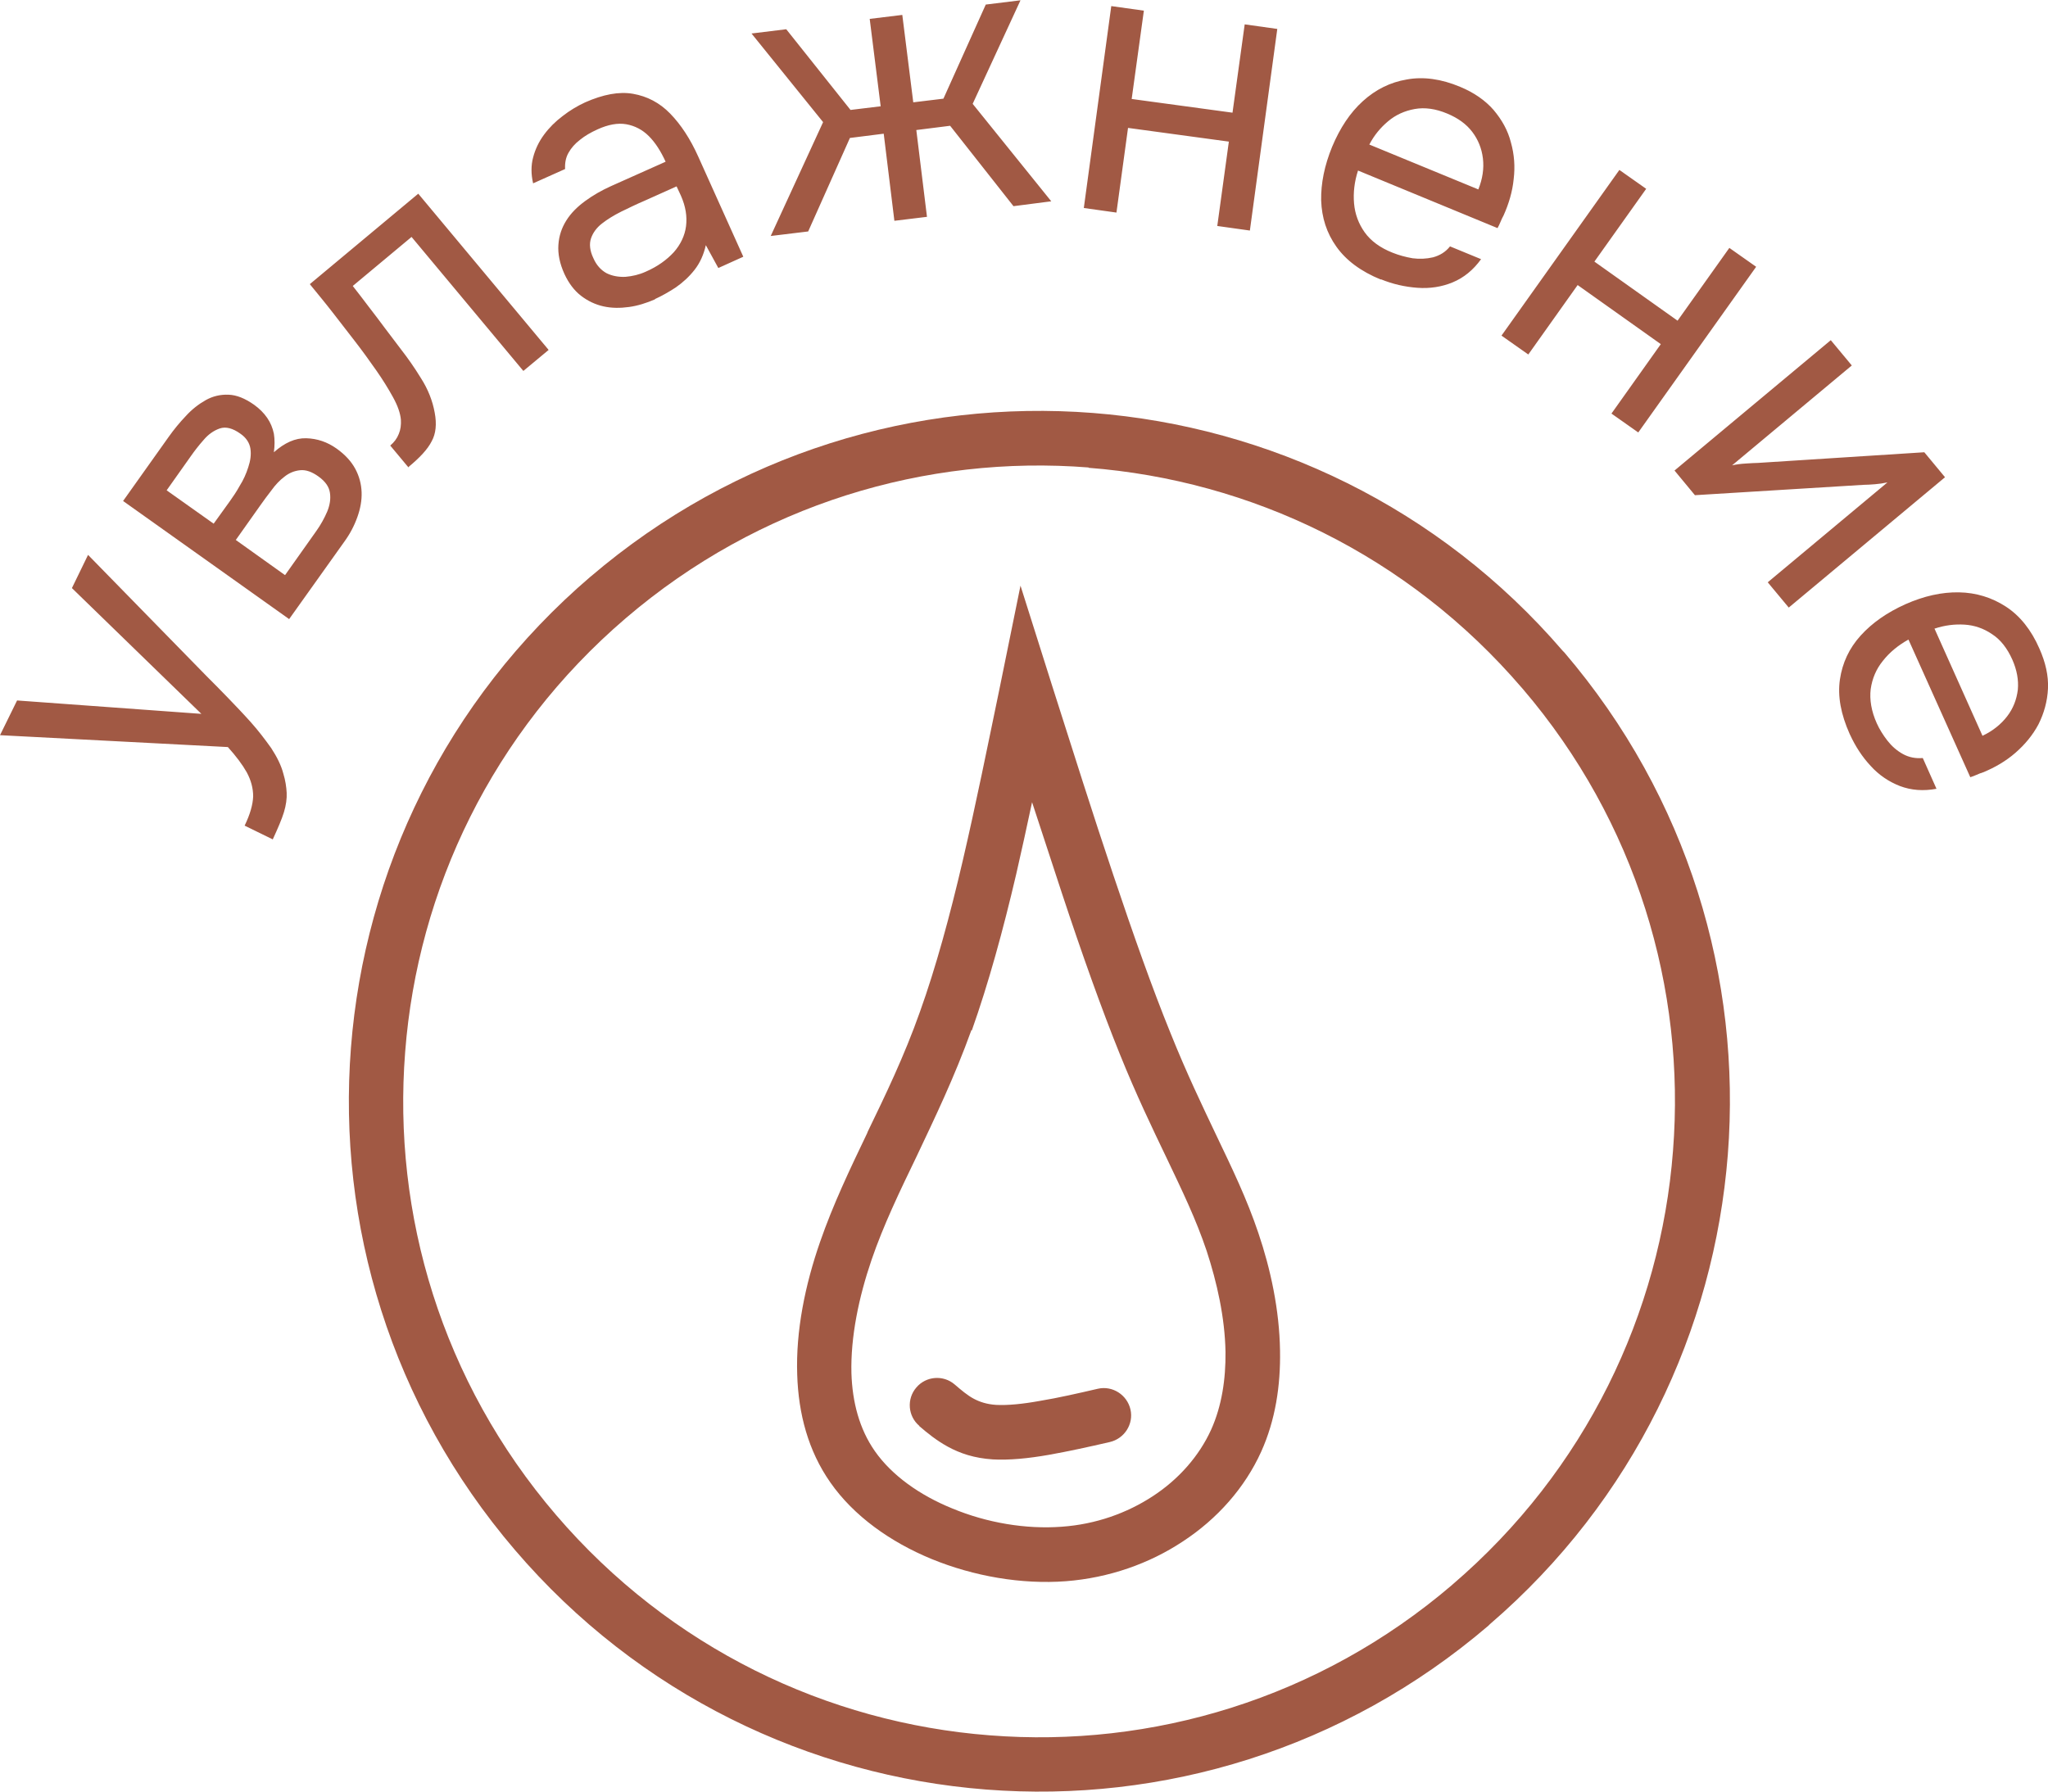
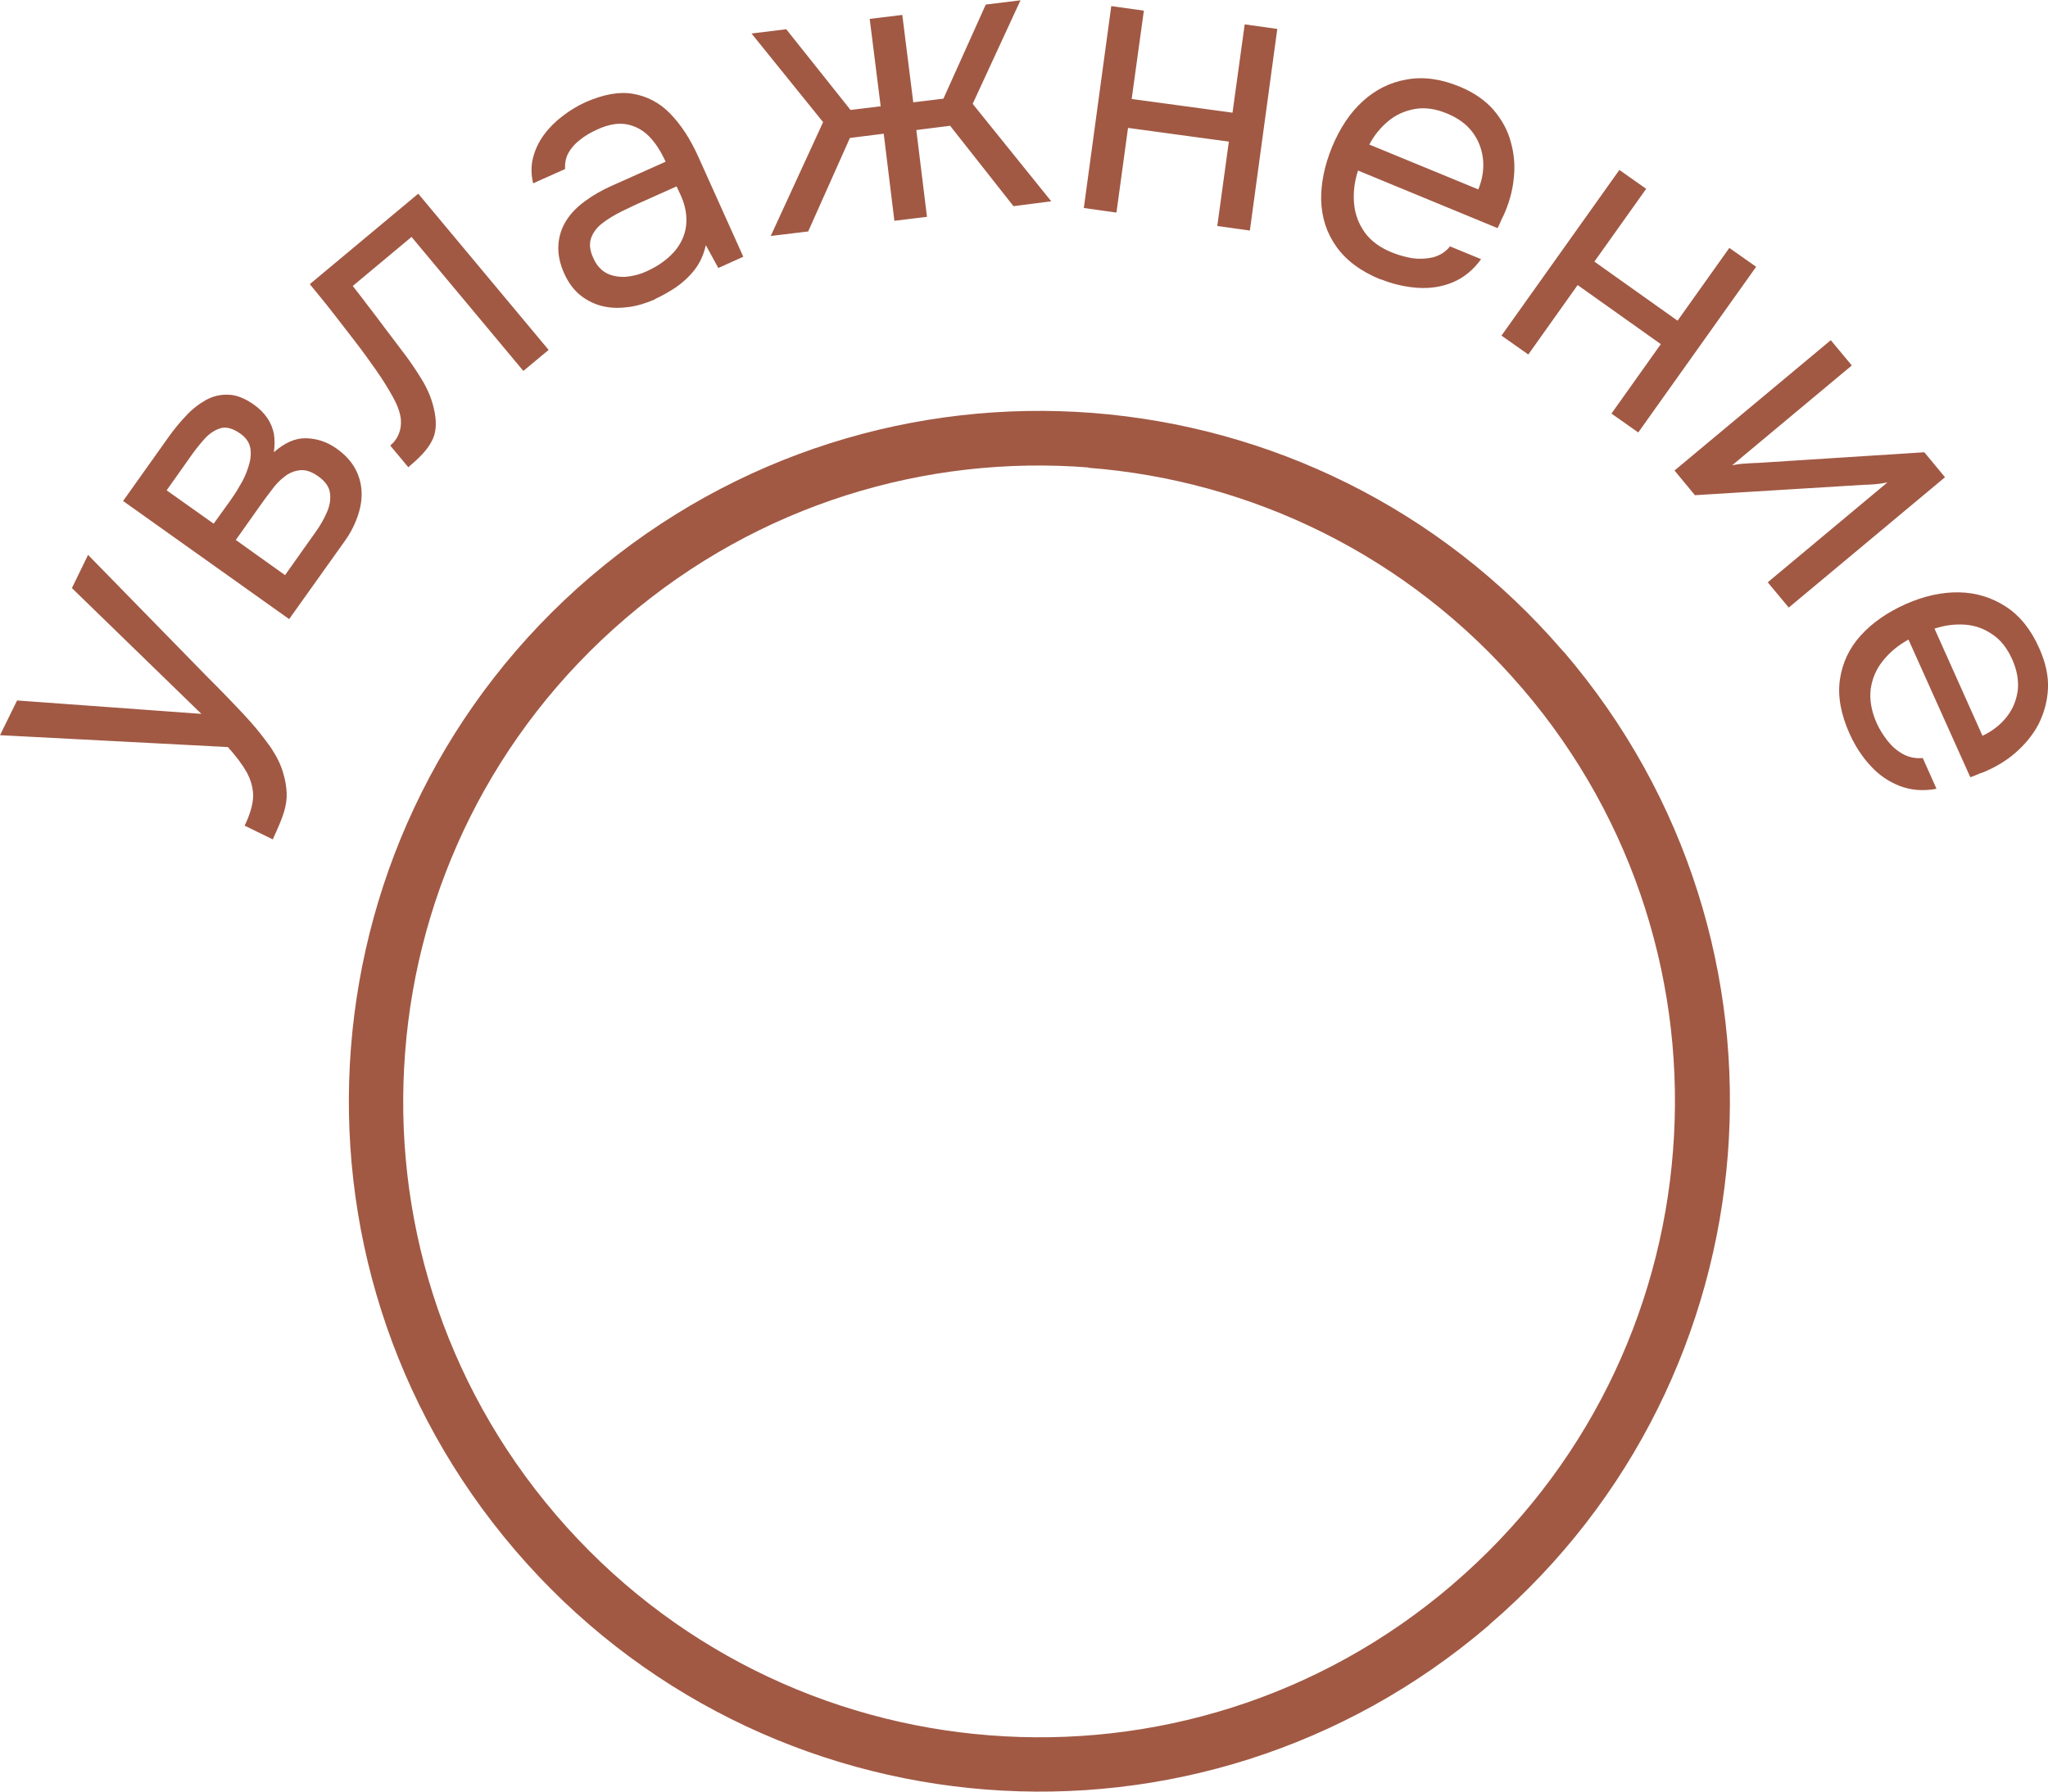
<svg xmlns="http://www.w3.org/2000/svg" xml:space="preserve" width="9.358mm" height="8.19mm" version="1.1" style="shape-rendering:geometricPrecision; text-rendering:geometricPrecision; image-rendering:optimizeQuality; fill-rule:evenodd; clip-rule:evenodd" viewBox="0 0 67.23 58.84">
  <defs>
    <style type="text/css"> .fil0 {fill:#A15944;fill-rule:nonzero} </style>
  </defs>
  <g id="Layer_x0020_1">
-     <path class="fil0" d="M31.89 33.82c-0.57,1.58 -1.21,2.9 -1.8,4.15 -0.56,1.16 -1.09,2.26 -1.48,3.4 -0.42,1.23 -0.69,2.53 -0.66,3.72 0.03,0.95 0.26,1.83 0.77,2.56 0.56,0.8 1.48,1.45 2.54,1.88 1.13,0.47 2.41,0.69 3.6,0.6 1.12,-0.08 2.14,-0.45 2.98,-1 0.86,-0.56 1.53,-1.33 1.92,-2.19 0.35,-0.78 0.48,-1.66 0.47,-2.55 -0.02,-1.13 -0.28,-2.28 -0.62,-3.32 -0.35,-1.04 -0.8,-1.97 -1.31,-3.04 -0.47,-0.98 -1,-2.08 -1.54,-3.42 -0.59,-1.46 -1.24,-3.28 -1.9,-5.28l-0.98 -2.99c-0.17,0.81 -0.35,1.61 -0.52,2.36 -0.43,1.84 -0.91,3.59 -1.46,5.14zm-3.42 3.37c0.59,-1.22 1.21,-2.5 1.73,-3.97 0.52,-1.45 0.98,-3.14 1.4,-4.94 0.44,-1.89 0.82,-3.78 1.21,-5.66l0.69 -3.39 1.04 3.29c0.67,2.1 1.33,4.2 2.01,6.22 0.65,1.94 1.28,3.72 1.87,5.17 0.55,1.37 1.05,2.4 1.49,3.33 0.54,1.13 1.02,2.12 1.4,3.25 0.4,1.18 0.69,2.52 0.71,3.86 0.02,1.14 -0.15,2.28 -0.62,3.32 -0.53,1.17 -1.43,2.2 -2.58,2.95 -1.09,0.72 -2.41,1.19 -3.83,1.3 -1.45,0.11 -3.02,-0.16 -4.41,-0.73 -1.36,-0.56 -2.56,-1.42 -3.32,-2.51 -0.73,-1.04 -1.05,-2.26 -1.09,-3.54 -0.05,-1.44 0.26,-2.95 0.75,-4.36 0.43,-1.24 0.98,-2.39 1.56,-3.6z" />
-     <path class="fil0" d="M30.18 46.82c-0.38,-0.32 -0.42,-0.89 -0.1,-1.26 0.32,-0.38 0.89,-0.42 1.26,-0.1 0.21,0.18 0.42,0.36 0.63,0.47 0.19,0.1 0.42,0.18 0.73,0.2 0.38,0.02 0.88,-0.03 1.43,-0.13 0.61,-0.1 1.26,-0.25 1.91,-0.4 0.48,-0.11 0.96,0.2 1.07,0.68 0.11,0.48 -0.2,0.96 -0.68,1.07 -0.69,0.16 -1.38,0.31 -2,0.42 -0.68,0.12 -1.31,0.18 -1.84,0.15 -0.61,-0.04 -1.08,-0.2 -1.48,-0.42 -0.38,-0.21 -0.66,-0.44 -0.94,-0.68z" />
+     <path class="fil0" d="M30.18 46.82z" />
    <path class="fil0" d="M19.38 18.94c4.76,-4.07 10.72,-5.83 16.5,-5.38 5.76,0.45 11.36,3.09 15.42,7.81l0.05 0.05c4.07,4.76 5.82,10.71 5.37,16.49 -0.45,5.76 -3.09,11.36 -7.81,15.42l-0.05 0.05c-4.76,4.07 -10.71,5.83 -16.49,5.38 -5.78,-0.45 -11.4,-3.11 -15.47,-7.87 -4.07,-4.76 -5.83,-10.71 -5.38,-16.49 0.45,-5.78 3.11,-11.4 7.87,-15.47zm16.36 -3.59c-5.33,-0.42 -10.82,1.2 -15.2,4.95 -4.38,3.75 -6.83,8.92 -7.24,14.24 -0.42,5.33 1.2,10.82 4.95,15.2 3.75,4.38 8.92,6.83 14.24,7.24 5.32,0.42 10.81,-1.2 15.18,-4.94l0.01 -0.01c4.38,-3.75 6.83,-8.92 7.24,-14.24 0.42,-5.32 -1.2,-10.81 -4.94,-15.18l-0.01 -0.01c-3.75,-4.38 -8.92,-6.83 -14.24,-7.24z" />
    <path class="fil0" d="M8.95 27.56l-0.92 -0.45c0.18,-0.37 0.27,-0.69 0.28,-0.96 0,-0.27 -0.07,-0.53 -0.21,-0.79 -0.14,-0.25 -0.35,-0.53 -0.62,-0.83l-7.48 -0.39 0.56 -1.14 6.05 0.44 -4.25 -4.13 0.53 -1.09 3.9 3.99c0.2,0.2 0.43,0.43 0.68,0.69 0.25,0.26 0.5,0.52 0.76,0.81 0.25,0.28 0.47,0.57 0.67,0.85 0.19,0.29 0.33,0.57 0.4,0.84 0.07,0.23 0.1,0.44 0.11,0.63 0.01,0.19 -0.02,0.41 -0.09,0.64 -0.07,0.23 -0.2,0.53 -0.37,0.9zm0.53 -7.24l-5.44 -3.87 1.5 -2.11c0.17,-0.24 0.36,-0.47 0.56,-0.68 0.2,-0.22 0.42,-0.39 0.65,-0.52 0.23,-0.13 0.48,-0.19 0.75,-0.18 0.27,0.01 0.54,0.12 0.84,0.33 0.18,0.13 0.32,0.27 0.43,0.43 0.11,0.16 0.18,0.33 0.22,0.52 0.03,0.19 0.03,0.39 -0,0.61 0.35,-0.31 0.7,-0.47 1.06,-0.46 0.36,0.01 0.69,0.12 1,0.34 0.28,0.2 0.48,0.42 0.61,0.66 0.13,0.24 0.2,0.5 0.21,0.77 0.01,0.27 -0.04,0.54 -0.14,0.82 -0.1,0.28 -0.24,0.55 -0.43,0.81l-1.81 2.54zm-0.12 -1.44l1.02 -1.44c0.15,-0.21 0.27,-0.43 0.36,-0.64 0.09,-0.22 0.12,-0.42 0.09,-0.62 -0.03,-0.2 -0.15,-0.37 -0.37,-0.53 -0.22,-0.16 -0.42,-0.23 -0.61,-0.21 -0.19,0.02 -0.36,0.09 -0.51,0.21 -0.16,0.12 -0.3,0.27 -0.43,0.45 -0.13,0.17 -0.26,0.34 -0.37,0.5l-0.8 1.13 1.61 1.15zm-2.35 -1.68l0.54 -0.75c0.1,-0.14 0.21,-0.3 0.32,-0.5 0.12,-0.19 0.21,-0.39 0.28,-0.61 0.07,-0.21 0.1,-0.41 0.07,-0.61 -0.03,-0.19 -0.14,-0.36 -0.33,-0.49 -0.25,-0.18 -0.48,-0.24 -0.68,-0.17 -0.2,0.07 -0.38,0.2 -0.53,0.38 -0.16,0.18 -0.29,0.35 -0.41,0.52l-0.8 1.13 1.55 1.1zm6.4 -1.85l-0.6 -0.72c0.13,-0.11 0.22,-0.23 0.28,-0.38 0.06,-0.14 0.08,-0.3 0.07,-0.47 -0.02,-0.21 -0.1,-0.45 -0.26,-0.74 -0.16,-0.29 -0.34,-0.58 -0.55,-0.88 -0.23,-0.33 -0.47,-0.66 -0.71,-0.97 -0.24,-0.31 -0.48,-0.62 -0.72,-0.93 -0.24,-0.31 -0.49,-0.61 -0.75,-0.93l3.56 -2.97 4.28 5.13 -0.83 0.69 -3.67 -4.4 -1.93 1.61c0.18,0.23 0.35,0.45 0.53,0.69 0.18,0.23 0.35,0.46 0.53,0.7 0.18,0.23 0.35,0.47 0.53,0.7 0.21,0.27 0.43,0.58 0.65,0.94 0.23,0.36 0.38,0.74 0.45,1.13 0.07,0.37 0.04,0.69 -0.1,0.94 -0.13,0.26 -0.39,0.54 -0.78,0.86zm8.09 -5.52c-0.28,0.12 -0.56,0.21 -0.85,0.25 -0.29,0.04 -0.57,0.04 -0.84,-0.02 -0.27,-0.06 -0.52,-0.18 -0.74,-0.35 -0.22,-0.17 -0.4,-0.41 -0.54,-0.71 -0.16,-0.35 -0.22,-0.67 -0.2,-0.96 0.02,-0.3 0.11,-0.56 0.26,-0.8 0.15,-0.24 0.36,-0.45 0.62,-0.64 0.26,-0.19 0.54,-0.35 0.85,-0.49l1.79 -0.8c-0.16,-0.35 -0.34,-0.63 -0.55,-0.84 -0.21,-0.21 -0.46,-0.34 -0.74,-0.39 -0.28,-0.05 -0.6,0.01 -0.95,0.17 -0.22,0.1 -0.41,0.21 -0.57,0.34 -0.17,0.13 -0.29,0.27 -0.38,0.43 -0.09,0.16 -0.12,0.34 -0.11,0.53l-1.05 0.47c-0.07,-0.3 -0.07,-0.59 -0,-0.85 0.07,-0.27 0.19,-0.52 0.36,-0.75 0.17,-0.23 0.37,-0.43 0.61,-0.61 0.23,-0.18 0.48,-0.33 0.74,-0.45 0.59,-0.26 1.11,-0.36 1.57,-0.28 0.46,0.08 0.87,0.29 1.22,0.65 0.35,0.36 0.66,0.83 0.92,1.41l1.48 3.29 -0.82 0.37 -0.41 -0.75c-0.07,0.31 -0.19,0.58 -0.37,0.81 -0.18,0.23 -0.39,0.42 -0.62,0.58 -0.23,0.15 -0.46,0.28 -0.68,0.38zm-0.3 -0.91c0.39,-0.17 0.69,-0.39 0.92,-0.64 0.22,-0.25 0.36,-0.54 0.4,-0.85 0.04,-0.32 -0.01,-0.65 -0.17,-1.01l-0.14 -0.3 -1.07 0.48c-0.26,0.11 -0.5,0.23 -0.75,0.35 -0.24,0.12 -0.45,0.25 -0.63,0.39 -0.18,0.14 -0.3,0.31 -0.36,0.49 -0.06,0.18 -0.04,0.4 0.08,0.65 0.1,0.23 0.25,0.39 0.43,0.49 0.18,0.09 0.39,0.13 0.62,0.12 0.23,-0.02 0.45,-0.07 0.67,-0.17zm4.1 -1.17l1.72 -3.74 -2.35 -2.91 1.14 -0.14 2.11 2.65 0.99 -0.12 -0.36 -2.87 1.07 -0.13 0.36 2.87 0.99 -0.12 1.39 -3.09 1.14 -0.14 -1.57 3.4 2.58 3.2 -1.24 0.16 -2.08 -2.64 -1.11 0.14 0.35 2.85 -1.07 0.13 -0.35 -2.86 -1.11 0.14 -1.37 3.07 -1.24 0.15zm10.28 -0.93l0.9 -6.62 1.07 0.15 -0.4 2.9 3.31 0.45 0.4 -2.9 1.07 0.15 -0.9 6.62 -1.07 -0.15 0.38 -2.77 -3.31 -0.45 -0.38 2.78 -1.07 -0.15zm9.75 2.36c-0.66,-0.27 -1.14,-0.63 -1.46,-1.08 -0.32,-0.45 -0.48,-0.95 -0.5,-1.52 -0.01,-0.56 0.11,-1.15 0.36,-1.76 0.26,-0.62 0.59,-1.12 1.01,-1.5 0.42,-0.38 0.9,-0.62 1.44,-0.71 0.54,-0.1 1.13,-0.02 1.75,0.24 0.46,0.19 0.83,0.45 1.1,0.76 0.27,0.32 0.47,0.67 0.57,1.07 0.11,0.39 0.14,0.79 0.09,1.2 -0.04,0.41 -0.16,0.81 -0.33,1.19 -0.04,0.07 -0.07,0.14 -0.1,0.21 -0.03,0.07 -0.06,0.14 -0.1,0.21l-4.58 -1.89c-0.12,0.37 -0.16,0.73 -0.13,1.08 0.03,0.35 0.15,0.67 0.35,0.95 0.2,0.28 0.51,0.51 0.92,0.67 0.2,0.08 0.42,0.14 0.65,0.18 0.23,0.03 0.45,0.02 0.67,-0.03 0.22,-0.06 0.41,-0.17 0.56,-0.36l1.02 0.42c-0.26,0.36 -0.57,0.61 -0.93,0.76 -0.36,0.15 -0.75,0.21 -1.16,0.18 -0.41,-0.03 -0.81,-0.12 -1.2,-0.28zm-0.37 -4.43l3.57 1.47c0.14,-0.35 0.19,-0.69 0.15,-1.02 -0.04,-0.33 -0.16,-0.62 -0.35,-0.87 -0.19,-0.25 -0.46,-0.45 -0.82,-0.6 -0.38,-0.16 -0.74,-0.21 -1.07,-0.15 -0.33,0.06 -0.62,0.19 -0.87,0.4 -0.25,0.21 -0.46,0.46 -0.62,0.77zm4.33 6.27l3.87 -5.44 0.88 0.62 -1.7 2.39 2.73 1.94 1.7 -2.39 0.88 0.62 -3.87 5.44 -0.88 -0.62 1.62 -2.28 -2.73 -1.94 -1.62 2.28 -0.88 -0.62zm5.68 4.43l5.13 -4.28 0.69 0.83 -3.93 3.28c0.13,-0.03 0.28,-0.05 0.45,-0.06 0.17,-0.01 0.31,-0.02 0.4,-0.02l5.46 -0.35 0.68 0.82 -5.13 4.28 -0.69 -0.83 3.93 -3.28c-0.14,0.03 -0.28,0.05 -0.41,0.06 -0.14,0.01 -0.26,0.02 -0.38,0.02l-5.53 0.34 -0.67 -0.81zm5.75 8.65c-0.29,-0.65 -0.4,-1.24 -0.32,-1.79 0.08,-0.54 0.3,-1.02 0.68,-1.44 0.38,-0.42 0.87,-0.76 1.47,-1.03 0.61,-0.27 1.19,-0.4 1.76,-0.39 0.56,0.01 1.08,0.17 1.54,0.47 0.46,0.3 0.83,0.76 1.1,1.38 0.2,0.45 0.3,0.89 0.28,1.31 -0.02,0.42 -0.13,0.81 -0.31,1.17 -0.19,0.36 -0.45,0.67 -0.76,0.94 -0.31,0.27 -0.67,0.48 -1.06,0.64 -0.07,0.02 -0.14,0.05 -0.21,0.08 -0.07,0.03 -0.14,0.06 -0.21,0.08l-2.03 -4.52c-0.34,0.19 -0.62,0.42 -0.84,0.7 -0.22,0.27 -0.35,0.58 -0.4,0.93 -0.04,0.34 0.02,0.72 0.2,1.12 0.09,0.2 0.21,0.39 0.35,0.57 0.14,0.18 0.31,0.33 0.51,0.44 0.2,0.11 0.42,0.15 0.65,0.13l0.45 1.01c-0.43,0.08 -0.83,0.05 -1.2,-0.09 -0.36,-0.14 -0.69,-0.36 -0.96,-0.66 -0.28,-0.3 -0.5,-0.64 -0.68,-1.03zm2.78 -3.47l1.58 3.53c0.34,-0.16 0.61,-0.38 0.81,-0.64 0.2,-0.26 0.31,-0.55 0.35,-0.87 0.03,-0.32 -0.03,-0.65 -0.18,-0.99 -0.17,-0.38 -0.39,-0.66 -0.67,-0.84 -0.28,-0.19 -0.58,-0.29 -0.9,-0.31 -0.32,-0.02 -0.65,0.02 -0.98,0.13z" />
  </g>
</svg>